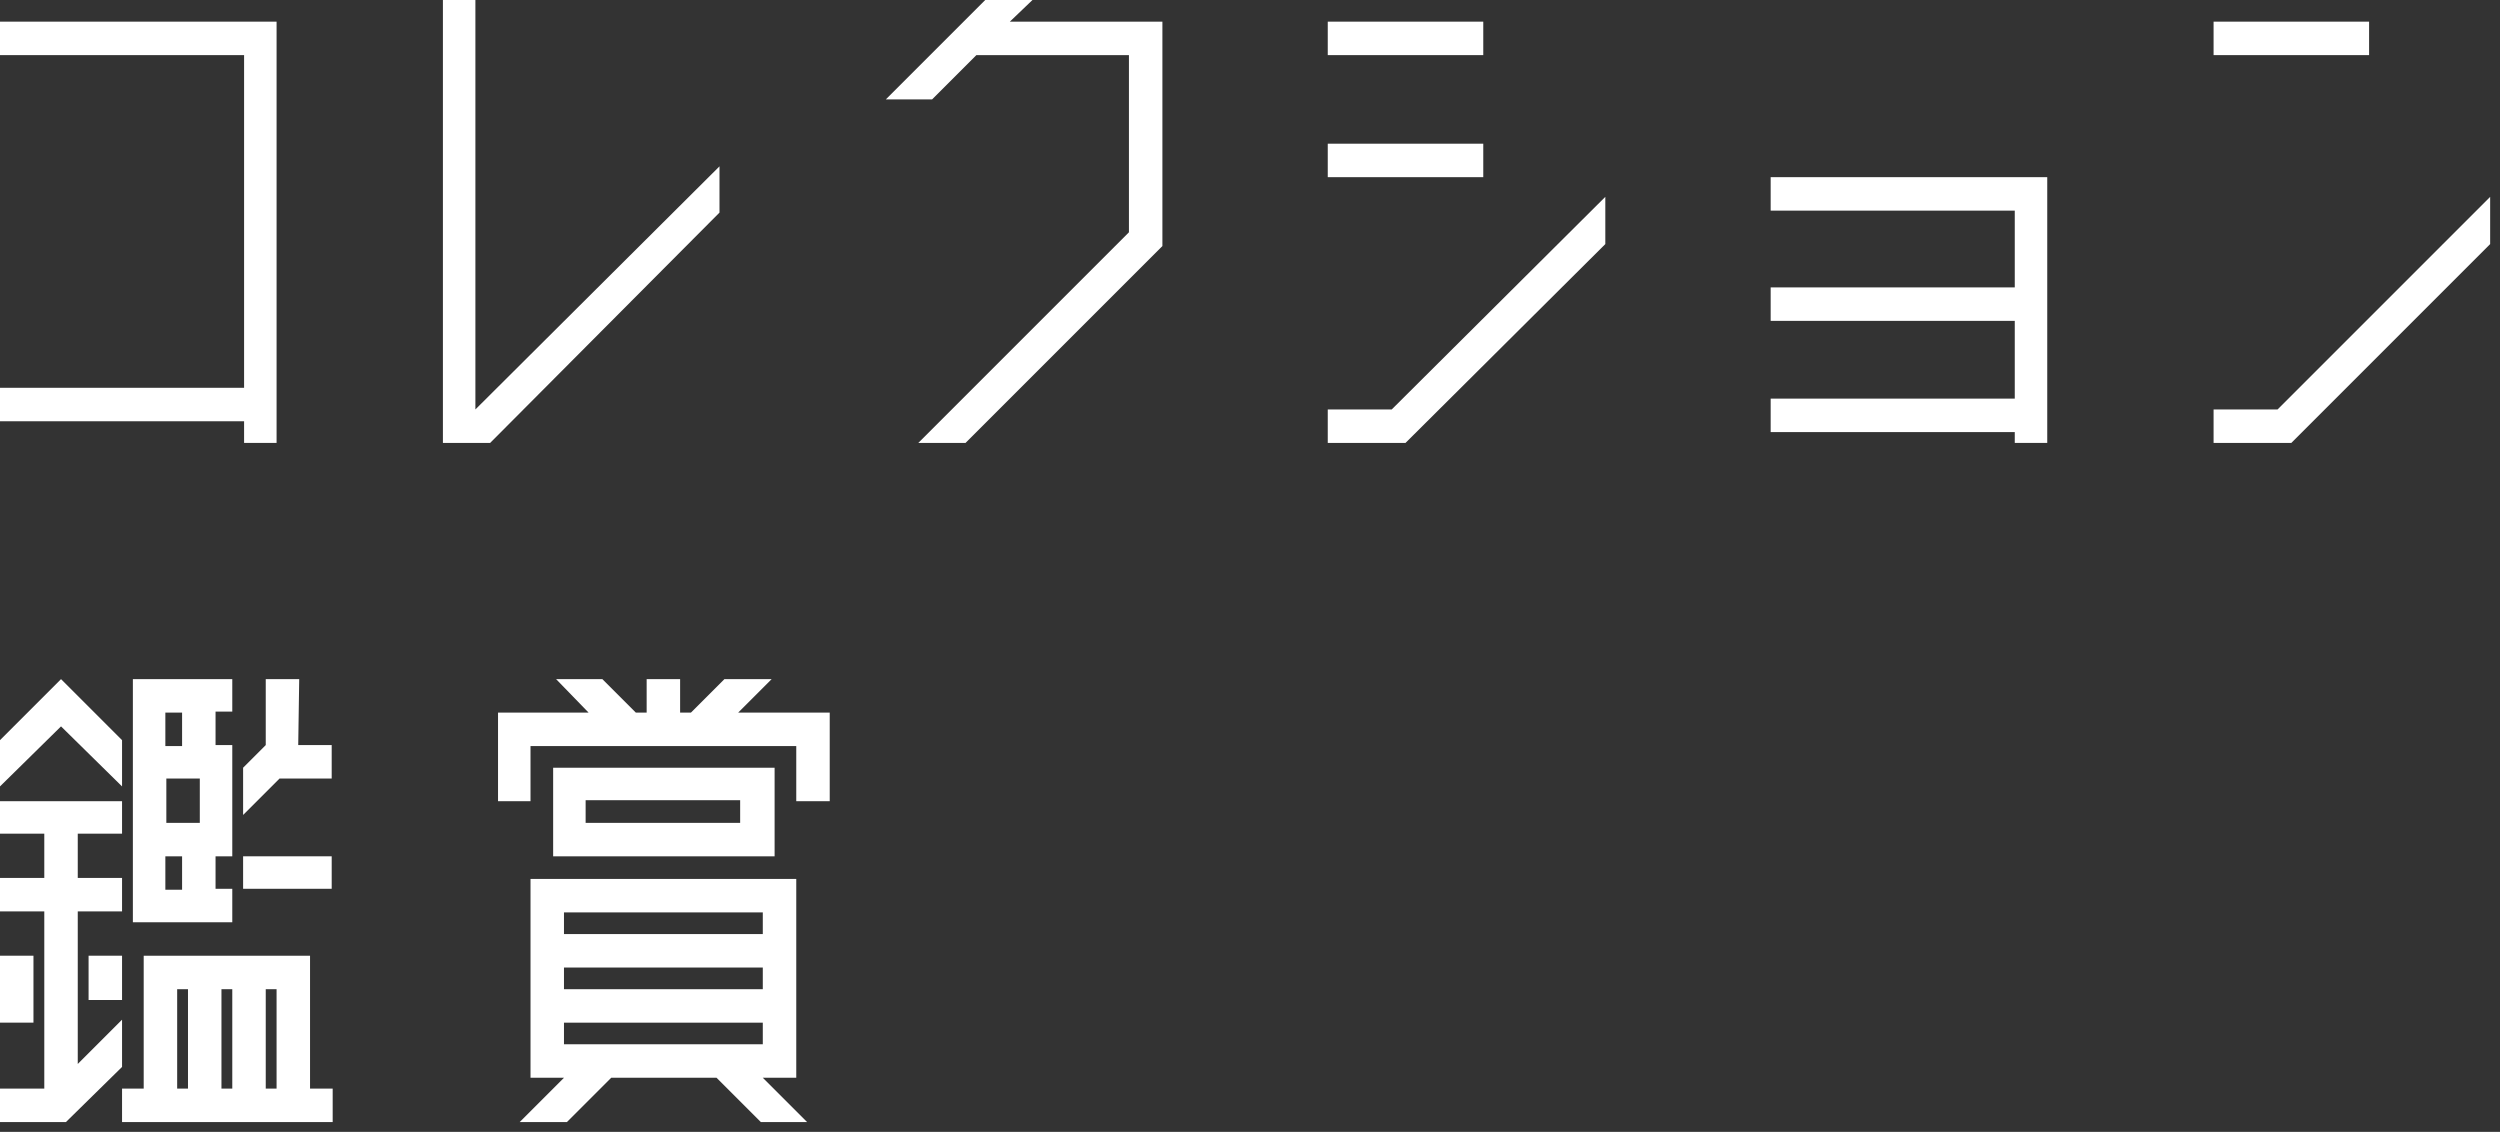
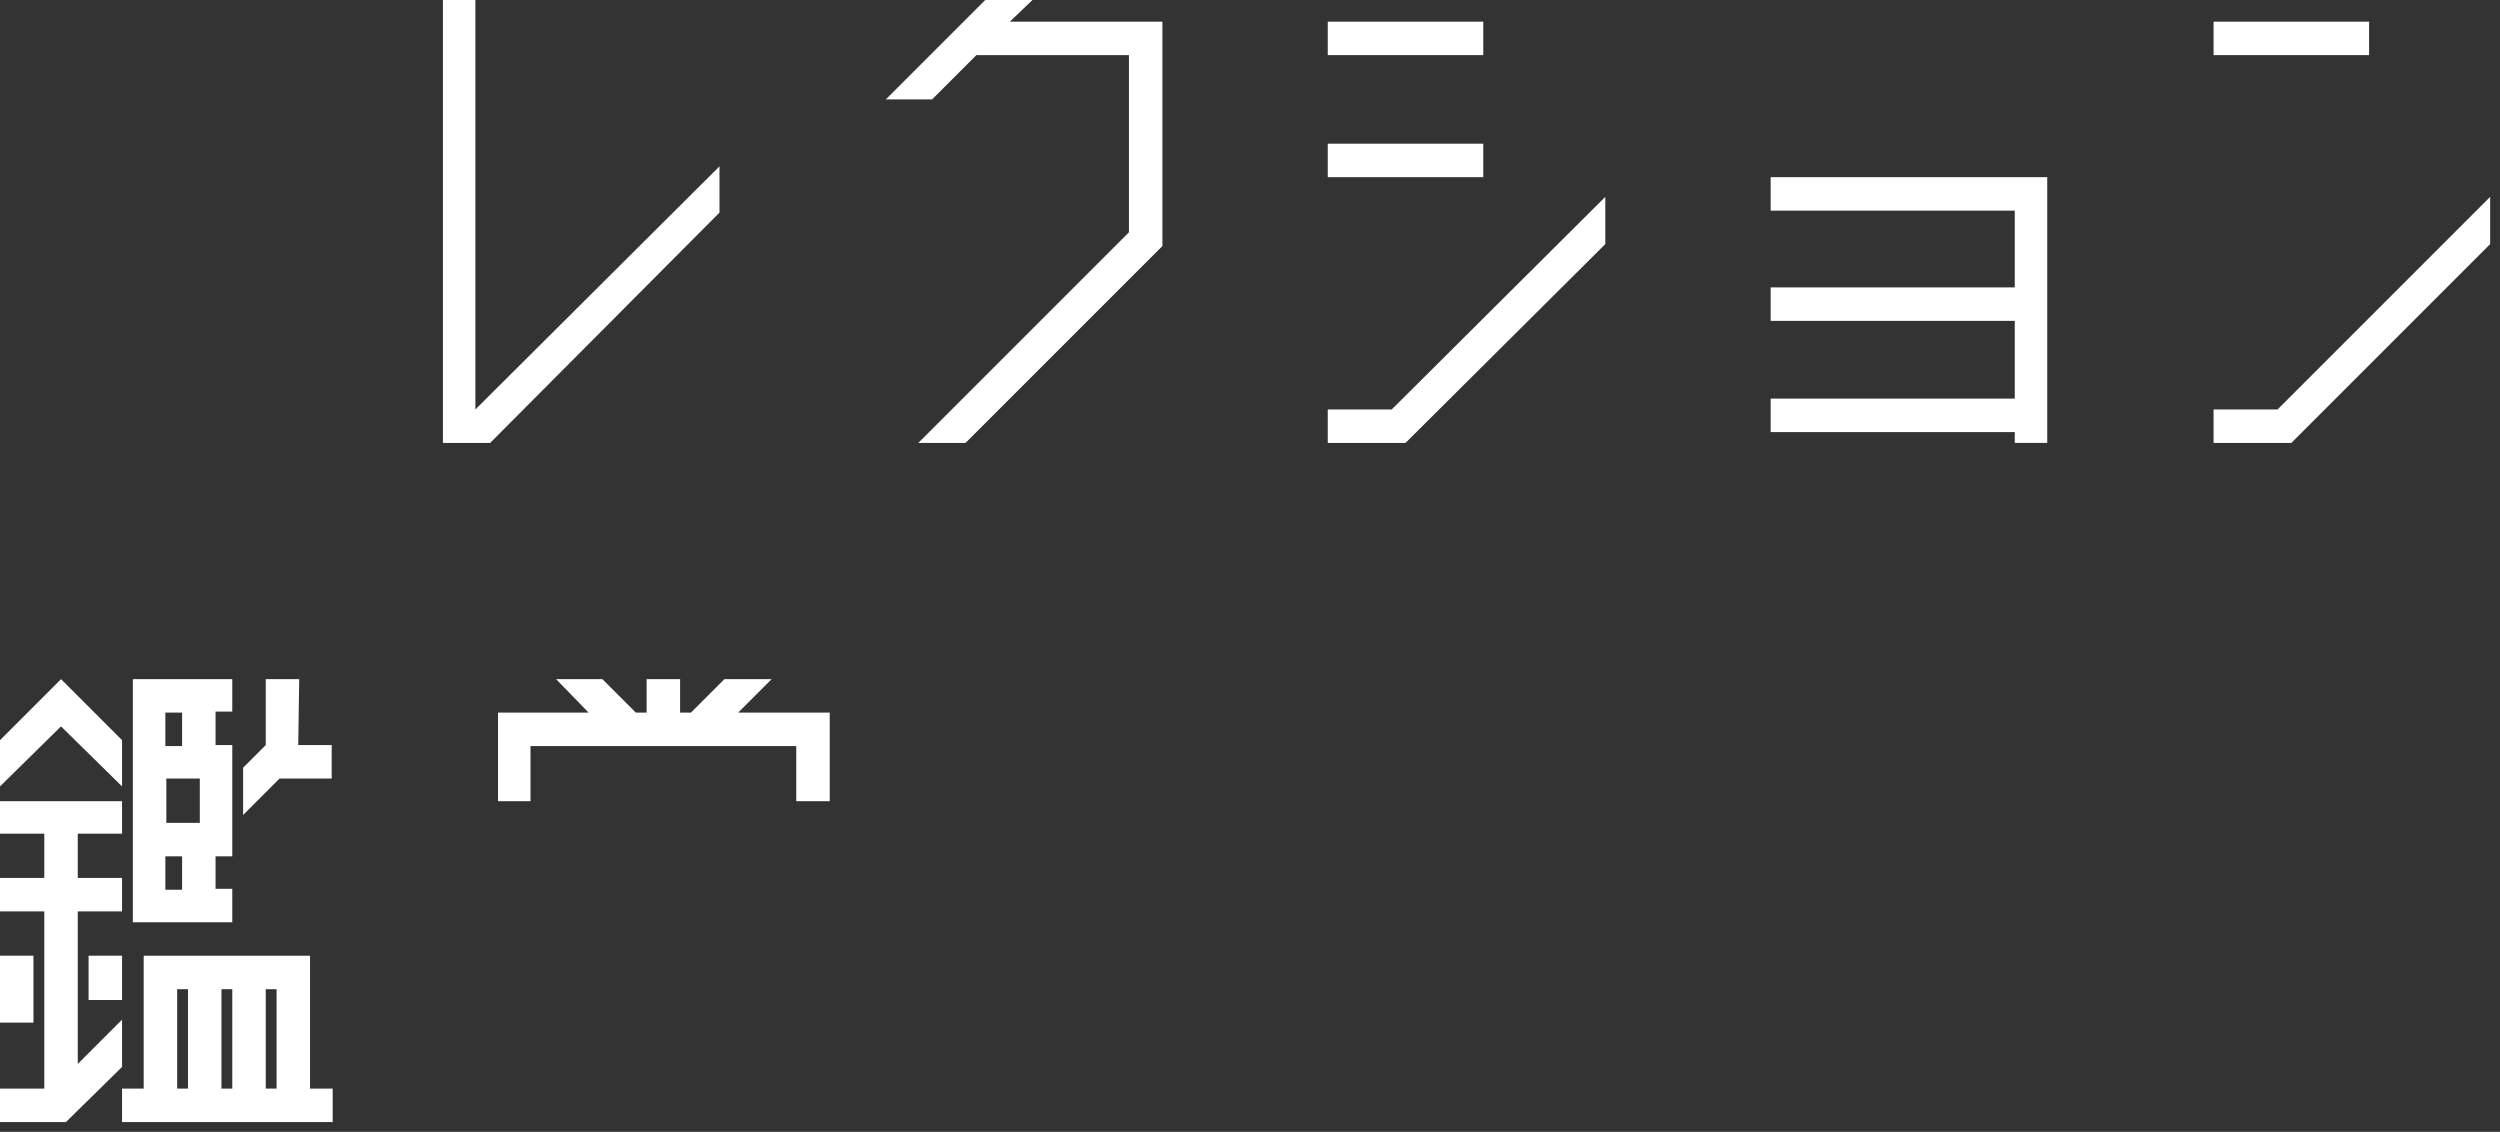
<svg xmlns="http://www.w3.org/2000/svg" version="1.1" id="レイヤー_1" x="0px" y="0px" viewBox="0 0 254 115" style="enable-background:new 0 0 254 115;" xml:space="preserve">
  <rect x="0" y="0" width="254" height="115" fill="#333333" stroke="none" />
  <style type="text/css">
	.st0{fill:#FFFFFF;}
</style>
  <polygon class="st0" points="102.6,2.2 104.9,0 100.1,0 90,10.1 94.7,10.1 99.2,5.6 114.7,5.6 114.7,23.6 93.3,45 98.1,45 118.1,25   118.1,2.2 " />
  <polygon class="st0" points="179.9,18 179.9,21.4 204.7,21.4 204.7,29.2 179.9,29.2 179.9,32.6 204.7,32.6 204.7,40.5 179.9,40.5   179.9,43.9 204.7,43.9 204.7,45 208,45 208,18 " />
  <polygon class="st0" points="48.3,41.6 48.3,0 45,0 45,45 49.8,45 73.1,21.6 73.1,16.9 " />
  <rect y="97.1" class="st0" width="3.4" height="6.8" />
  <rect x="9" y="97.1" class="st0" width="3.4" height="4.5" />
  <polygon class="st0" points="12.4,79.9 12.4,75.2 6.2,69 0,75.2 0,79.9 6.2,73.8 " />
  <polygon class="st0" points="0,84.7 4.5,84.7 4.5,89.2 0,89.2 0,92.6 4.5,92.6 4.5,110.6 0,110.6 0,114 6.7,114 12.4,108.4   12.4,103.6 7.9,108.1 7.9,92.6 12.4,92.6 12.4,89.2 7.9,89.2 7.9,84.7 12.4,84.7 12.4,81.4 0,81.4 " />
  <path class="st0" d="M31.5,110.6V97.1H14.6v13.5h-2.2v3.4h21.4v-3.4H31.5z M28.1,110.6H27v-10.1h1.1L28.1,110.6L28.1,110.6z   M23.6,110.6h-1.1v-10.1h1.1C23.6,100.5,23.6,110.6,23.6,110.6z M18,100.5h1.1v10.1H18V100.5" />
-   <polyline class="st0" points="33.3,90.3 24.7,90.3 24.7,87 33.7,87 33.7,90.3 " />
  <path class="st0" d="M21.9,75.7v-3.4h1.7V69H13.5v24.6l0,0v0.1h10.1v-3.4h-1.7V87h1.7V75.7H21.9z M18.5,72.4v3.4h-1.7v-3.4  L18.5,72.4z M18.5,90.4h-1.7V87h1.7C18.5,87,18.5,90.4,18.5,90.4z M16.9,83.6v-4.5h3.4v4.5H16.9z" />
  <polygon class="st0" points="31.7,75.7 30.3,75.7 30.3,75.7 30.4,69 27,69 27,75.7 24.7,78 24.7,82.8 28.4,79.1 33.7,79.1   33.7,75.7 " />
-   <path class="st0" d="M56.2,87h22.5v-9H56.2V87z M75.3,83.6H59.5v-2.3h15.7V83.6" />
-   <path class="st0" d="M77.5,109.5h3.4V89.3h-27v20.2h3.4l-4.5,4.5h4.8l4.5-4.5h10.7l4.5,4.5H82L77.5,109.5z M57.3,92.7h20.2v2.2H57.3  V92.7z M57.3,98.3h20.2v2.2H57.3V98.3z M57.3,106.1v-2.2h20.2v2.2H57.3z" />
  <polygon class="st0" points="78.4,69 73.6,69 70.2,72.4 69.1,72.4 69.1,69 65.7,69 65.7,72.4 64.6,72.4 61.2,69 56.5,69 59.8,72.4   50.6,72.4 50.6,81.4 53.9,81.4 53.9,75.8 65.7,75.8 65.7,75.8 69.1,75.8 69.1,75.8 80.9,75.8 80.9,81.4 84.3,81.4 84.3,72.4   75,72.4 " />
  <rect x="134.9" y="14.6" class="st0" width="15.8" height="3.4" />
  <rect x="134.9" y="2.2" class="st0" width="15.8" height="3.4" />
  <polygon class="st0" points="163.1,24.8 163.1,20 141.4,41.6 134.9,41.6 134.9,45 142.8,45 " />
  <rect x="224.9" y="2.2" class="st0" width="15.8" height="3.4" />
  <polygon class="st0" points="231.4,41.6 224.9,41.6 224.9,45 232.8,45 253,24.8 253,20 " />
-   <polygon class="st0" points="0,2.2 0,5.6 24.8,5.6 24.8,39.4 0,39.4 0,42.8 24.8,42.8 24.8,45 28.1,45 28.1,2.2 " />
</svg>